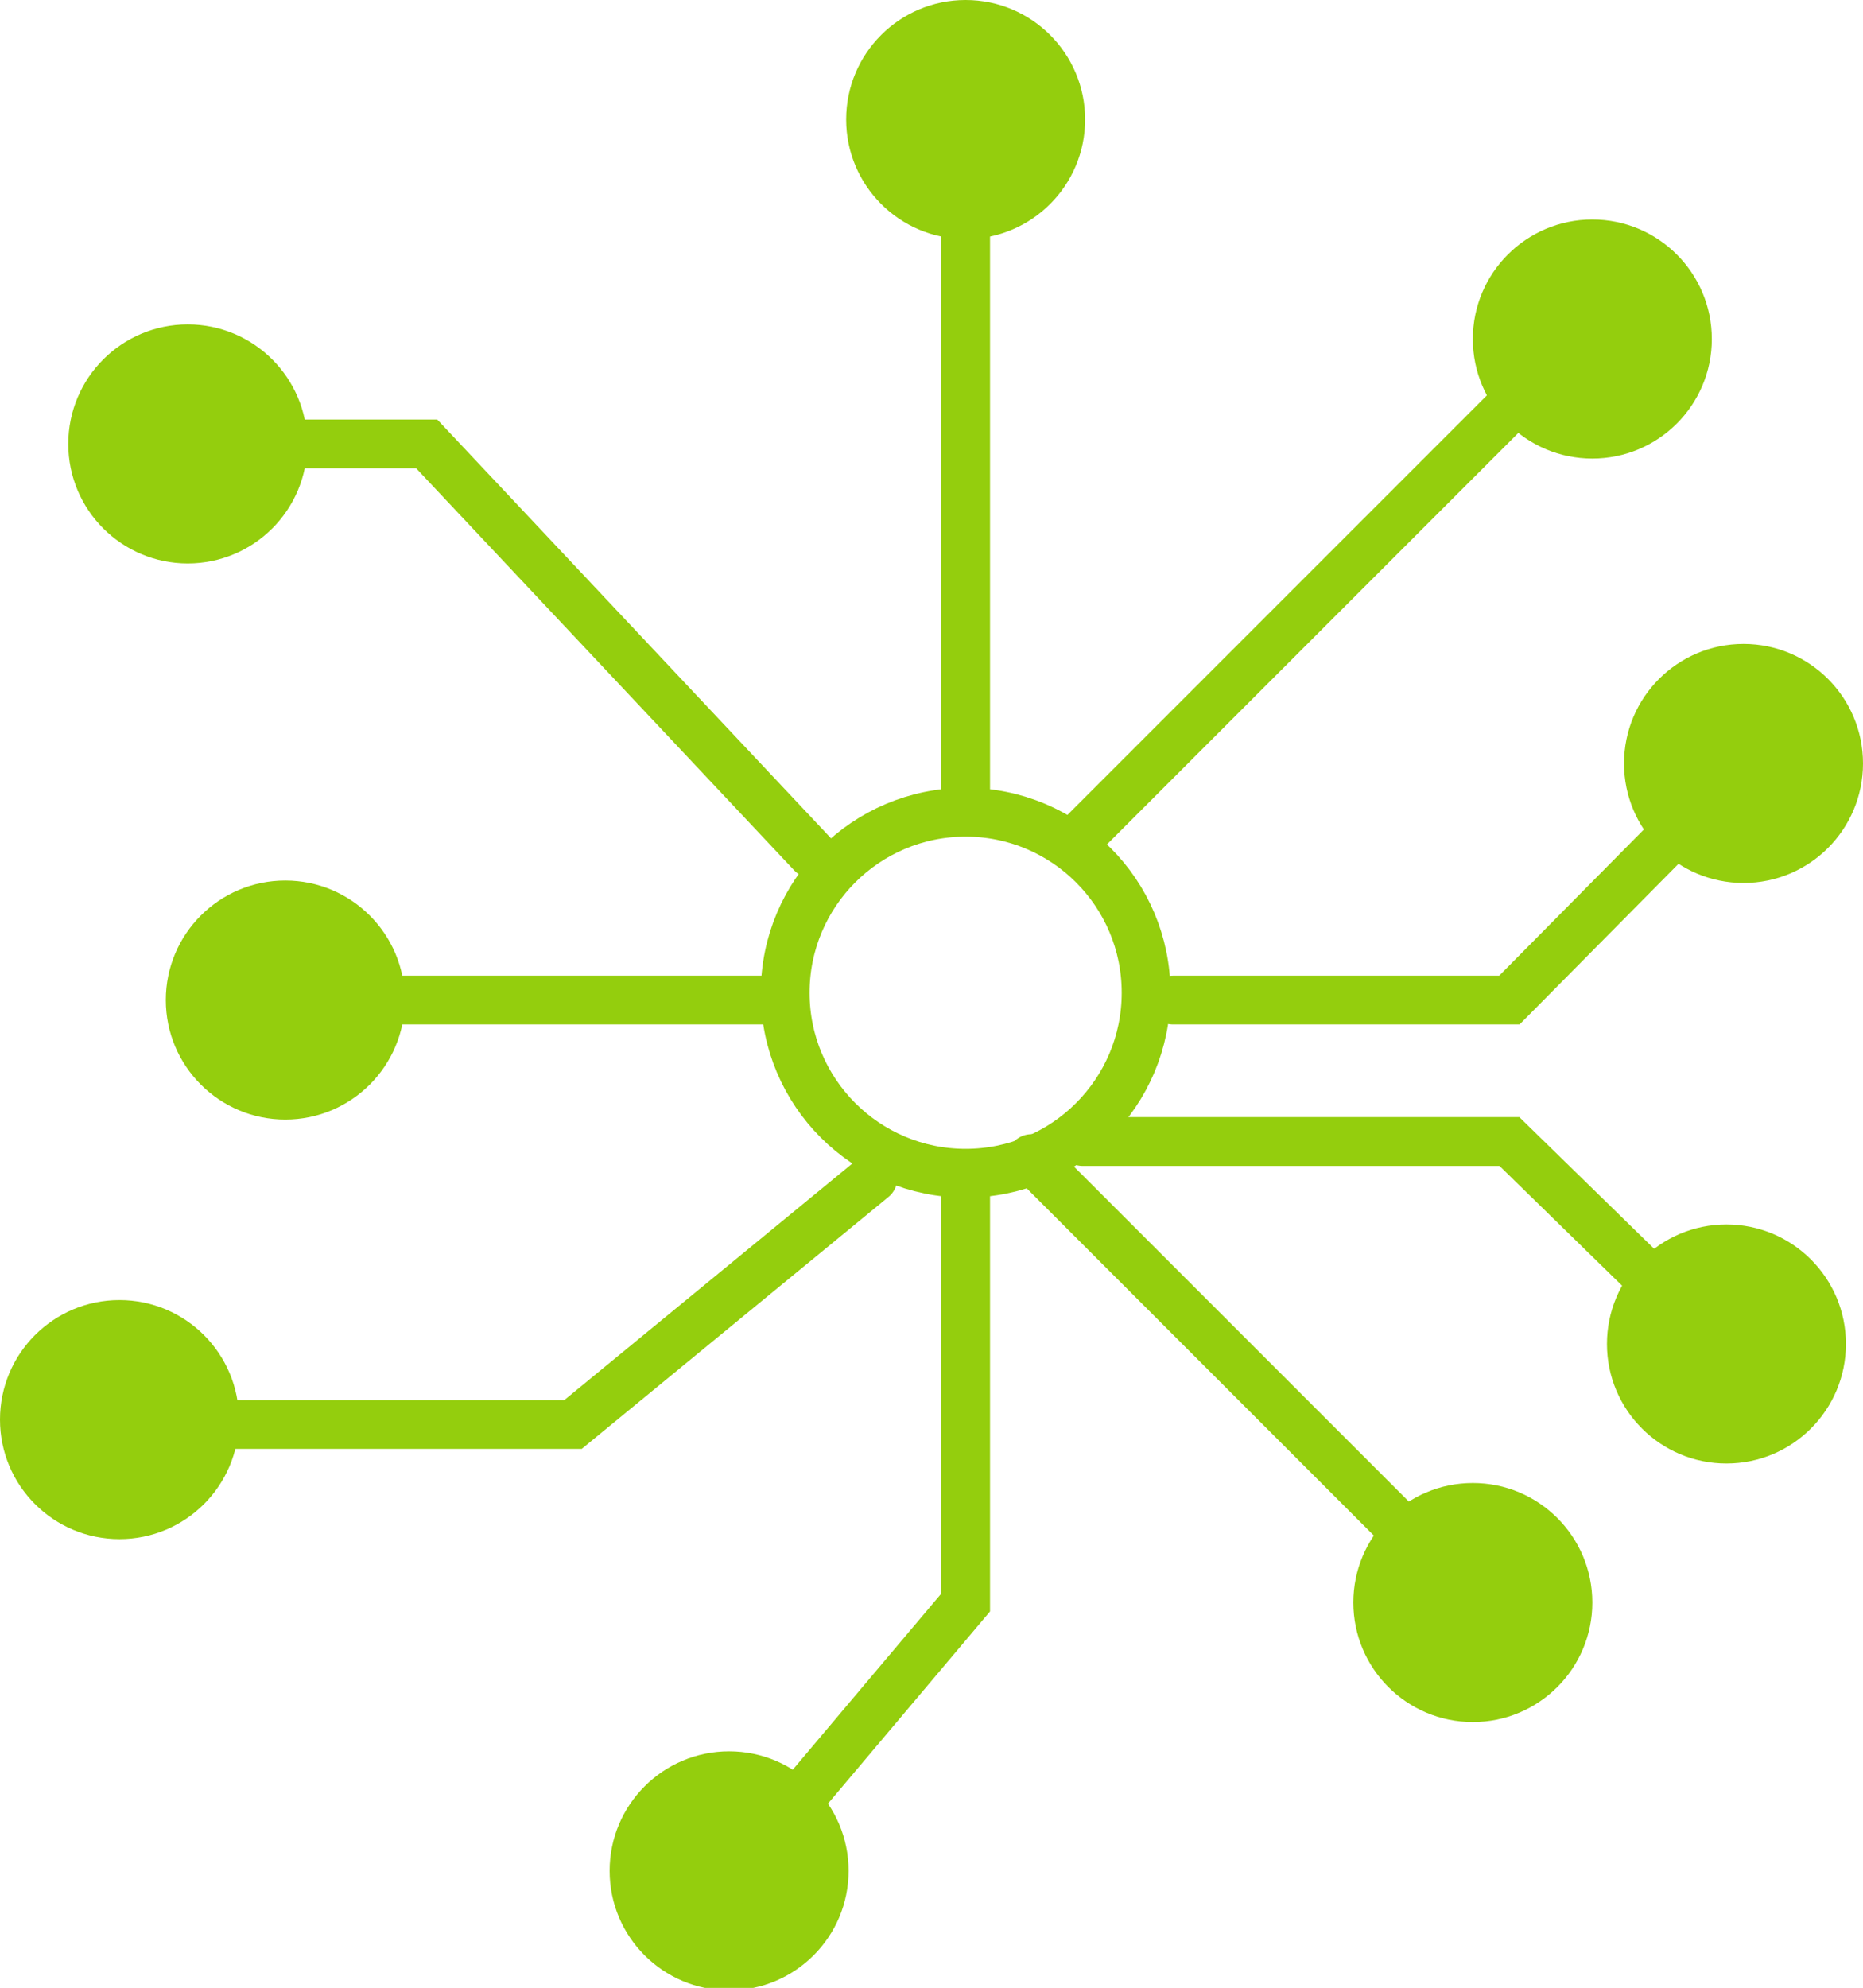
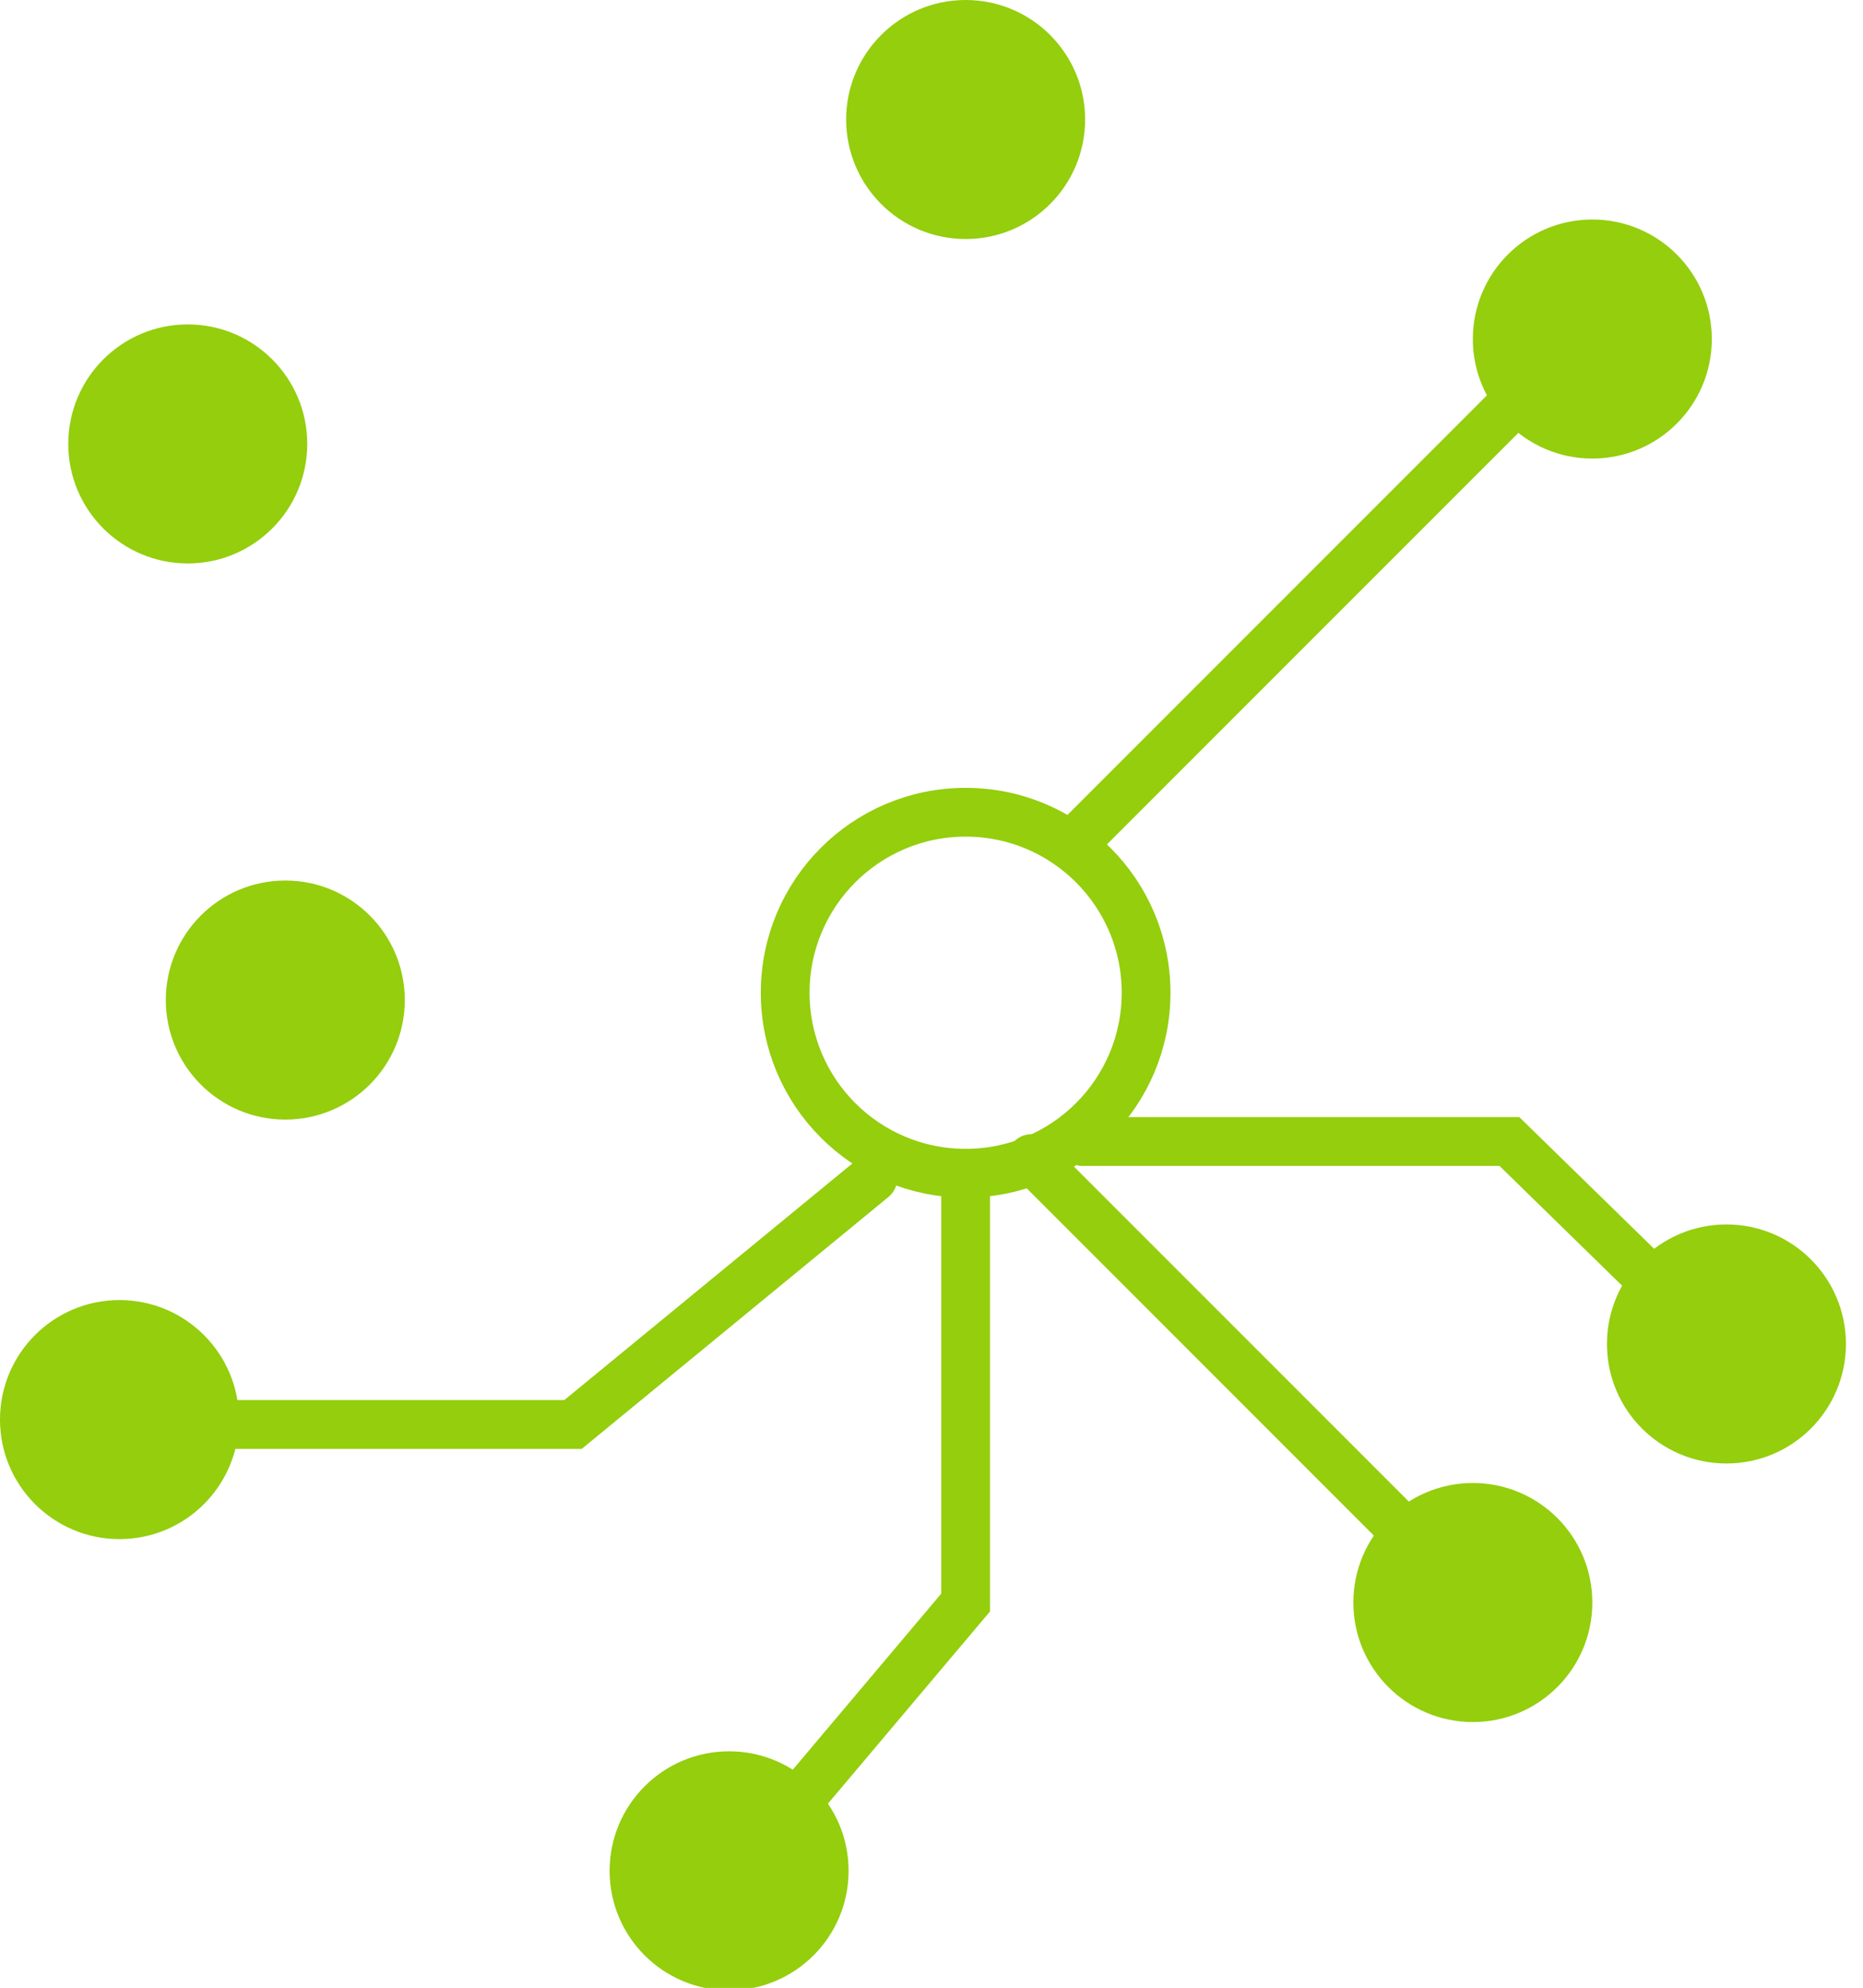
<svg xmlns="http://www.w3.org/2000/svg" id="Capa_2" viewBox="0 0 76.4 81.5">
  <defs>
    <style>.cls-1{fill:#94ce0d;}.cls-2{fill:none;stroke:#94ce0d;stroke-linecap:round;stroke-miterlimit:10;stroke-width:2px;}</style>
  </defs>
  <g id="Capa_1-2">
    <g>
-       <polyline class="cls-2" points="33.3 35 17.5 18.2 7.7 18.2" />
-       <line class="cls-2" x1="32" y1="41" x2="13.9" y2="41" />
      <polyline class="cls-2" points="35.8 48.3 23.5 58.4 7.3 58.4" />
      <line class="cls-2" x1="44.4" y1="34.2" x2="63.7" y2="14.9" />
      <polyline class="cls-2" points="44.4 46.8 61.9 46.8 70.4 55.1 67.6 55.1" />
      <circle class="cls-2" cx="39.6" cy="40.7" r="7.4" />
      <circle class="cls-1" cx="65.3" cy="13.9" r="4.9" />
-       <circle class="cls-1" cx="71.5" cy="31.3" r="4.9" />
      <circle class="cls-1" cx="70.8" cy="55.1" r="4.9" />
      <circle class="cls-1" cx="60.4" cy="65.7" r="4.9" />
      <circle class="cls-1" cx="29.9" cy="76.7" r="4.9" />
      <circle class="cls-1" cx="4.9" cy="58.2" r="4.9" />
      <circle class="cls-1" cx="11.7" cy="41" r="4.9" />
      <circle class="cls-1" cx="7.7" cy="18.2" r="4.9" />
      <polyline class="cls-2" points="39.6 48.3 39.6 65.7 29.9 77.2" />
      <circle class="cls-1" cx="39.6" cy="4.9" r="4.9" />
-       <line class="cls-2" x1="39.6" y1="33.2" x2="39.6" y2="4.3" />
-       <polyline class="cls-2" points="48.1 41 61.9 41 71.4 31.4 71.8 31.4" />
      <line class="cls-2" x1="42.3" y1="47.5" x2="57.8" y2="63" />
    </g>
  </g>
</svg>